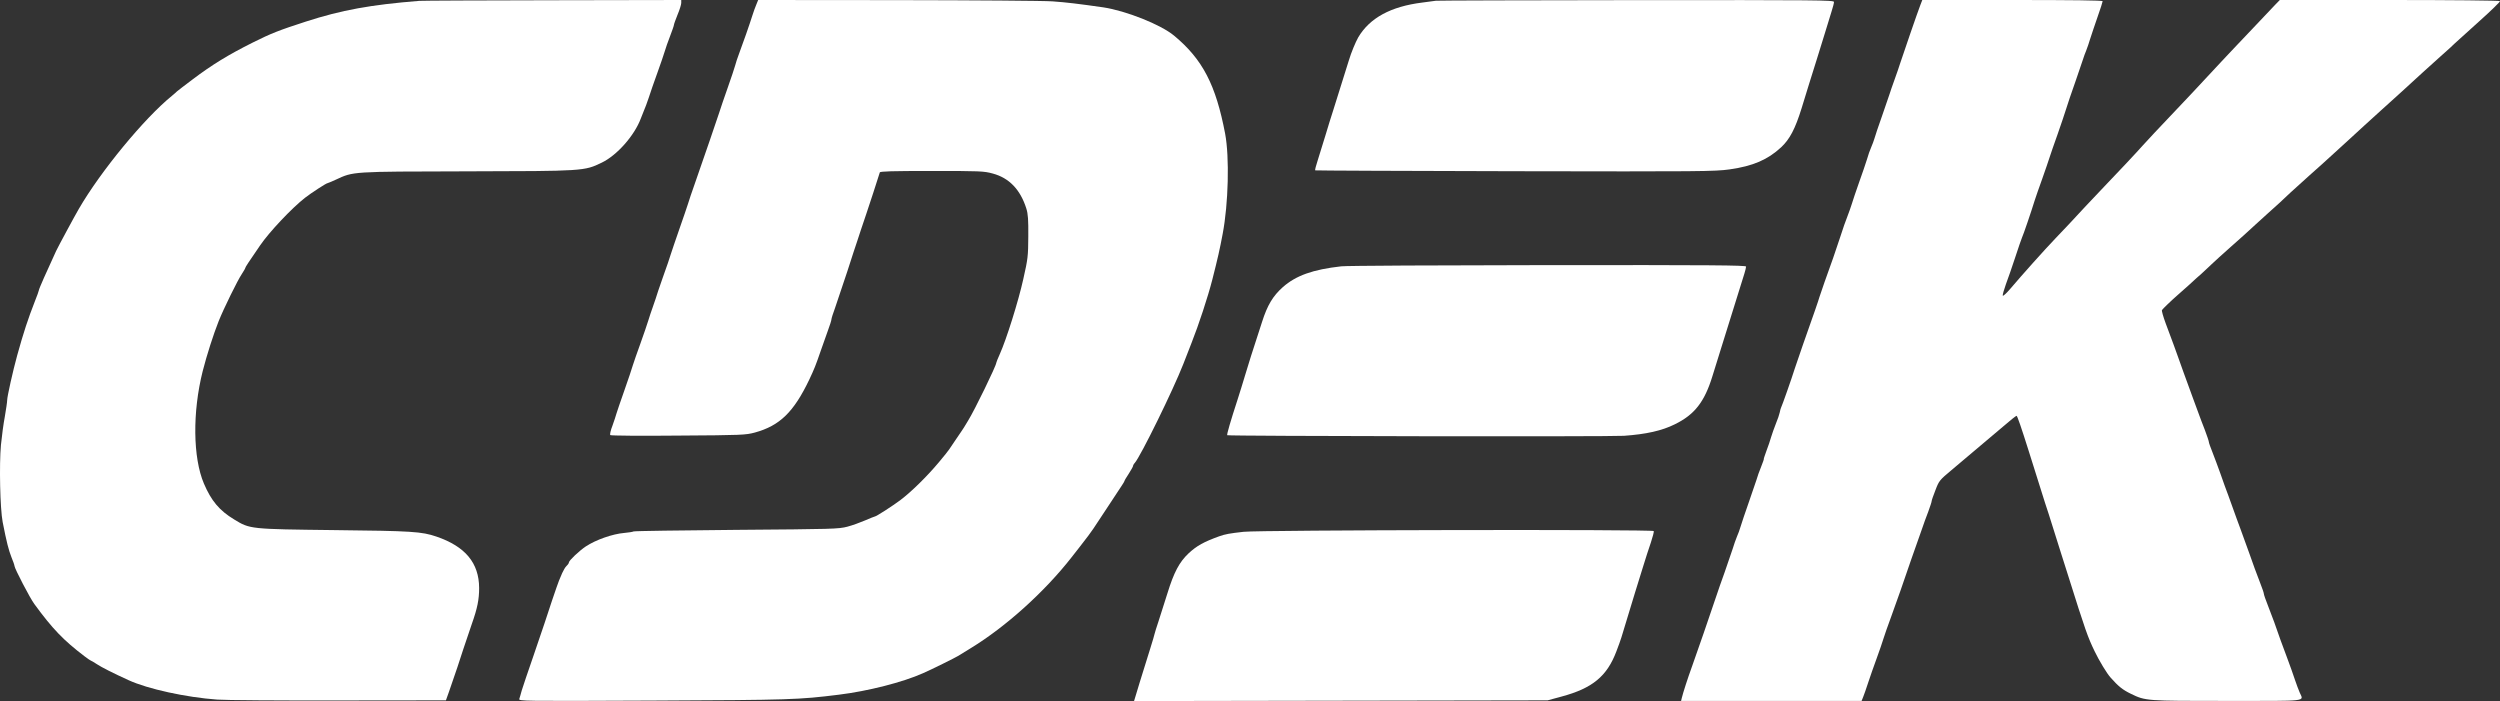
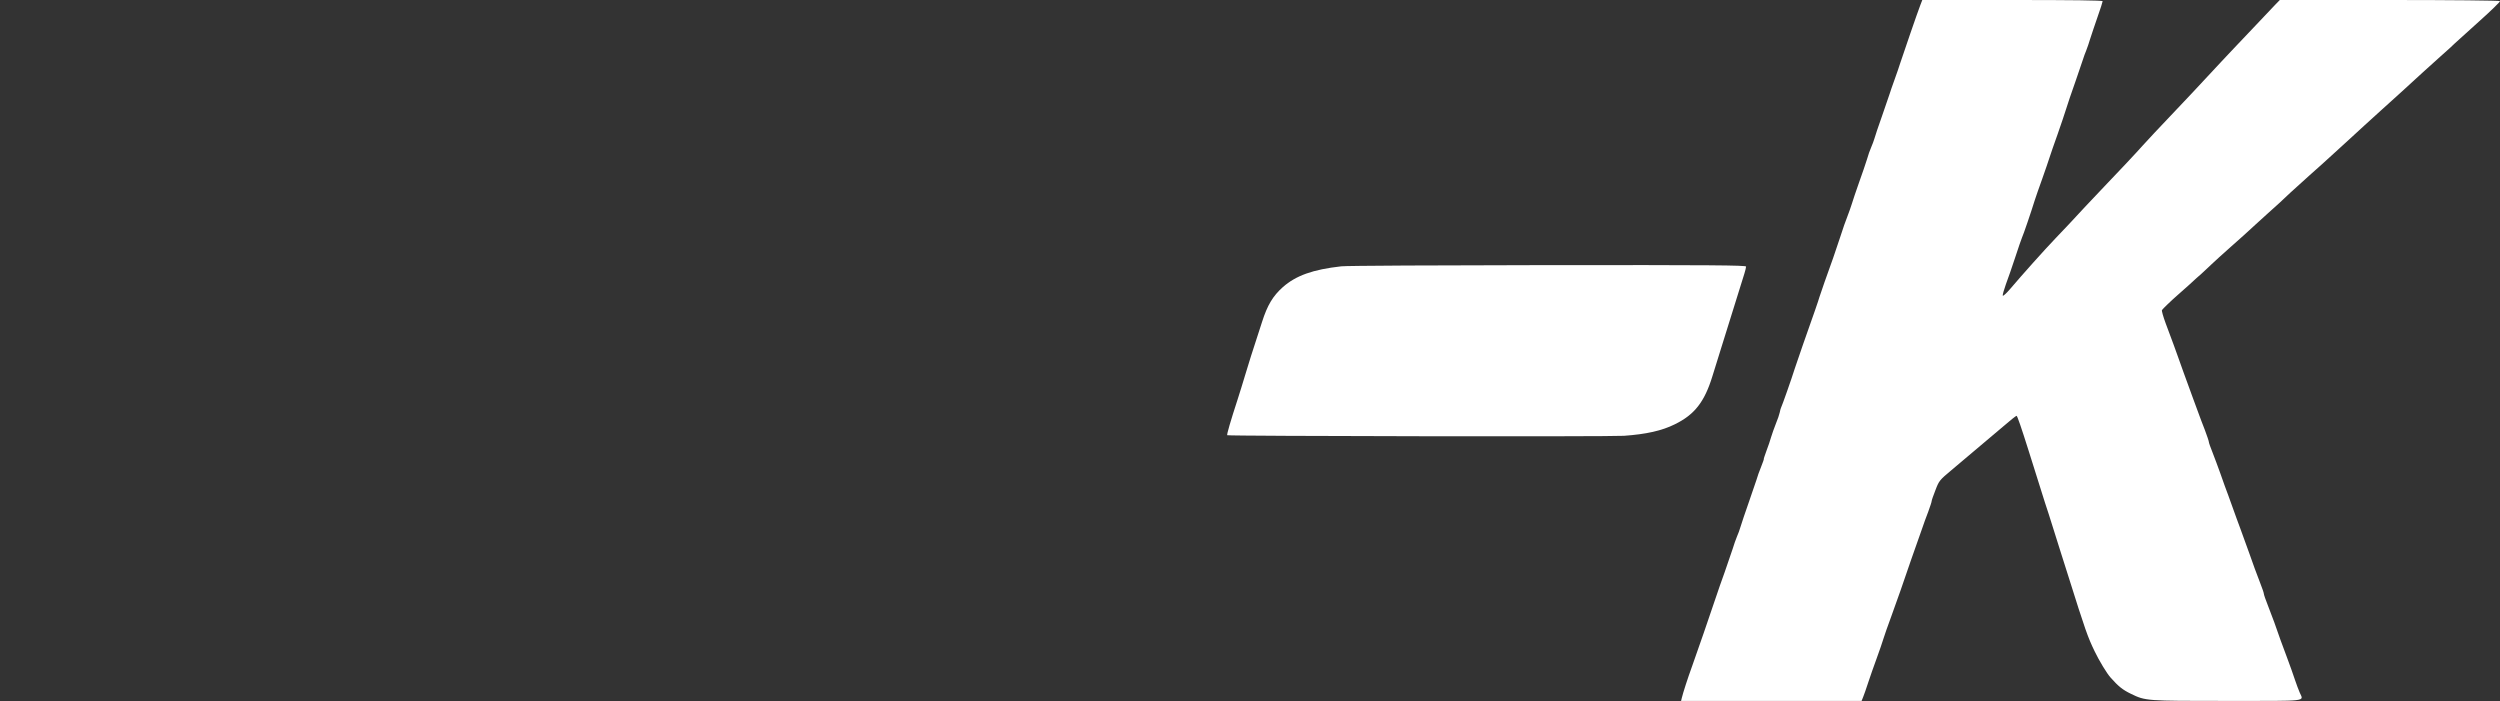
<svg xmlns="http://www.w3.org/2000/svg" viewBox="0 0 80.833 22.667" fill="none">
  <rect x="0" y="0" width="80.833" height="22.667" fill="#333333" stroke="none" />
-   <path d="M13.557 0.028C11.982 0.154 11.046 0.324 9.886 0.699C9.021 0.979 8.768 1.078 8.168 1.378C7.386 1.769 6.849 2.097 6.214 2.578C5.953 2.772 5.732 2.946 5.72 2.957C5.708 2.973 5.637 3.032 5.562 3.096C4.666 3.822 3.252 5.54 2.55 6.752C2.403 7.004 1.882 7.972 1.815 8.114C1.503 8.789 1.258 9.342 1.258 9.381C1.258 9.397 1.199 9.567 1.124 9.752C0.911 10.297 0.761 10.747 0.556 11.49C0.421 11.979 0.232 12.82 0.232 12.939C0.232 12.998 0.196 13.235 0.157 13.464C0.113 13.693 0.058 14.107 0.031 14.384C-0.029 15.027 0.003 16.445 0.086 16.879C0.216 17.543 0.279 17.783 0.37 18.016C0.425 18.147 0.469 18.277 0.469 18.301C0.469 18.376 0.974 19.351 1.112 19.532C1.701 20.338 2.052 20.701 2.731 21.218C2.834 21.297 2.929 21.361 2.94 21.361C2.952 21.361 3.035 21.412 3.126 21.471C3.28 21.574 3.671 21.771 4.157 21.992C4.776 22.277 6.024 22.549 7.023 22.62C7.272 22.64 9.041 22.652 10.948 22.648L14.418 22.644L14.517 22.367C14.766 21.645 14.841 21.428 14.975 21.005C15.058 20.756 15.184 20.381 15.255 20.176C15.437 19.663 15.492 19.382 15.492 19.011C15.488 18.202 15.046 17.669 14.11 17.349C13.632 17.187 13.328 17.167 10.813 17.14C8.077 17.108 8.081 17.108 7.572 16.796C7.094 16.508 6.83 16.192 6.593 15.635C6.237 14.798 6.221 13.326 6.553 12.003C6.687 11.478 6.901 10.811 7.07 10.384C7.236 9.97 7.686 9.054 7.821 8.856C7.88 8.765 7.931 8.679 7.931 8.663C7.931 8.639 8.042 8.469 8.409 7.936C8.705 7.502 9.435 6.728 9.866 6.392C10.063 6.238 10.549 5.923 10.588 5.923C10.6 5.923 10.723 5.871 10.861 5.808C11.433 5.544 11.342 5.547 15.089 5.54C18.88 5.532 18.892 5.532 19.456 5.259C19.95 5.022 20.514 4.383 20.72 3.83C20.751 3.755 20.795 3.637 20.822 3.573C20.854 3.506 20.921 3.321 20.976 3.159C21.028 2.997 21.154 2.63 21.257 2.349C21.359 2.065 21.466 1.757 21.494 1.658C21.521 1.56 21.6 1.339 21.667 1.165C21.734 0.991 21.79 0.829 21.79 0.806C21.79 0.782 21.845 0.632 21.908 0.474C21.975 0.316 22.027 0.146 22.027 0.095V0L17.873 0.008C15.587 0.012 13.644 0.02 13.557 0.028Z" fill="white" />
-   <path d="M24.455 0.146C24.419 0.229 24.364 0.383 24.329 0.494C24.242 0.774 24.009 1.437 23.898 1.73C23.847 1.864 23.788 2.041 23.768 2.124C23.748 2.203 23.638 2.527 23.527 2.843C23.416 3.159 23.29 3.522 23.251 3.652C23.176 3.881 22.781 5.038 22.457 5.962C22.37 6.211 22.271 6.495 22.244 6.594C22.212 6.693 22.09 7.056 21.967 7.403C21.845 7.751 21.723 8.114 21.691 8.213C21.663 8.311 21.549 8.647 21.434 8.963C21.324 9.279 21.217 9.587 21.201 9.654C21.182 9.717 21.134 9.851 21.099 9.95C21.063 10.049 21 10.234 20.961 10.365C20.921 10.495 20.807 10.83 20.704 11.115C20.601 11.395 20.495 11.707 20.463 11.806C20.436 11.904 20.313 12.268 20.191 12.615C20.068 12.963 19.954 13.298 19.934 13.365C19.918 13.428 19.859 13.606 19.804 13.76C19.745 13.91 19.713 14.048 19.733 14.068C19.752 14.088 20.74 14.096 21.932 14.084C24.005 14.072 24.111 14.064 24.408 13.985C25.213 13.764 25.667 13.322 26.169 12.268C26.33 11.924 26.366 11.841 26.548 11.312C26.607 11.138 26.709 10.858 26.769 10.688C26.832 10.519 26.883 10.357 26.883 10.325C26.883 10.297 26.934 10.132 26.998 9.962C27.057 9.792 27.235 9.263 27.393 8.785C27.546 8.307 27.693 7.861 27.716 7.798C27.74 7.731 27.795 7.565 27.839 7.423C27.886 7.281 27.961 7.052 28.012 6.91C28.083 6.7 28.387 5.777 28.447 5.575C28.459 5.54 28.826 5.528 30.129 5.528C31.692 5.528 31.811 5.532 32.099 5.611C32.628 5.753 32.991 6.128 33.185 6.744C33.24 6.922 33.252 7.099 33.248 7.644C33.244 8.284 33.236 8.363 33.086 9.026C32.928 9.741 32.537 10.984 32.328 11.446C32.265 11.585 32.213 11.715 32.213 11.731C32.213 11.821 31.511 13.267 31.301 13.602C31.25 13.689 31.187 13.788 31.167 13.823C31.143 13.859 31.041 14.017 30.93 14.175C30.823 14.333 30.717 14.491 30.693 14.526C30.674 14.562 30.52 14.751 30.358 14.945C29.975 15.403 29.473 15.896 29.118 16.165C28.85 16.366 28.328 16.702 28.281 16.702C28.269 16.702 28.131 16.757 27.977 16.824C27.823 16.891 27.562 16.986 27.4 17.029C27.112 17.104 26.954 17.108 23.823 17.132C22.023 17.148 20.518 17.168 20.487 17.183C20.455 17.199 20.321 17.219 20.191 17.231C19.808 17.262 19.259 17.456 18.939 17.669C18.726 17.811 18.394 18.127 18.394 18.186C18.394 18.21 18.363 18.257 18.319 18.297C18.28 18.332 18.217 18.439 18.177 18.53C18.142 18.621 18.094 18.731 18.074 18.774C18.035 18.861 17.66 19.971 17.605 20.156C17.585 20.22 17.423 20.693 17.249 21.203C17.072 21.712 16.902 22.217 16.87 22.324C16.843 22.435 16.803 22.553 16.791 22.596C16.768 22.671 16.839 22.671 21.142 22.652C25.576 22.632 25.817 22.624 27.12 22.462C28.056 22.348 29.193 22.059 29.844 21.767C30.101 21.657 30.903 21.258 30.989 21.203C31.021 21.183 31.199 21.076 31.38 20.962C32.521 20.267 33.777 19.134 34.65 18.016C34.697 17.957 34.811 17.807 34.906 17.689C35.123 17.412 35.301 17.175 35.352 17.093C35.376 17.057 35.569 16.765 35.783 16.441C35.996 16.117 36.213 15.79 36.264 15.711C36.316 15.636 36.359 15.561 36.359 15.549C36.359 15.533 36.422 15.43 36.497 15.316C36.572 15.197 36.635 15.087 36.635 15.067C36.635 15.047 36.659 15 36.691 14.968C36.884 14.747 37.939 12.595 38.262 11.766C38.349 11.537 38.471 11.225 38.531 11.075C38.752 10.519 39.056 9.599 39.198 9.042C39.372 8.359 39.443 8.047 39.533 7.561C39.719 6.582 39.755 5.086 39.613 4.324C39.312 2.744 38.886 1.919 37.962 1.153C37.532 0.794 36.406 0.348 35.668 0.237C34.867 0.123 34.476 0.075 34.03 0.044C33.757 0.024 31.507 0.008 29.027 0.004L24.514 0L24.455 0.146Z" fill="white" />
-   <path d="M46.428 0.024C46.372 0.032 46.175 0.059 45.985 0.083C44.967 0.21 44.287 0.581 43.916 1.208C43.83 1.362 43.691 1.69 43.612 1.955C43.281 3.021 43.214 3.234 43.111 3.554C43.052 3.739 42.933 4.11 42.854 4.383C42.771 4.655 42.661 5.015 42.606 5.184C42.55 5.35 42.515 5.496 42.523 5.508C42.535 5.516 45.437 5.528 48.974 5.536C55.023 5.548 55.441 5.544 55.923 5.477C56.681 5.37 57.155 5.165 57.59 4.762C57.866 4.505 58.044 4.17 58.253 3.495C58.332 3.234 58.438 2.886 58.49 2.725C58.541 2.563 58.656 2.188 58.75 1.895C58.841 1.603 58.967 1.193 59.031 0.987C59.094 0.782 59.181 0.502 59.22 0.371C59.264 0.237 59.299 0.099 59.299 0.063C59.299 0.004 58.774 0 52.915 0.004C49.401 0.008 46.483 0.016 46.428 0.024Z" fill="white" />
  <path d="M62.09 0.166C62.003 0.387 61.526 1.781 61.443 2.033C61.411 2.14 61.324 2.389 61.253 2.586C61.182 2.78 61.115 2.977 61.103 3.02C61.091 3.064 60.981 3.384 60.859 3.731C60.736 4.079 60.622 4.414 60.606 4.481C60.586 4.545 60.543 4.671 60.503 4.758C60.464 4.845 60.4 5.022 60.365 5.153C60.325 5.283 60.211 5.618 60.108 5.903C60.01 6.183 59.903 6.495 59.875 6.594C59.844 6.692 59.784 6.866 59.737 6.985C59.69 7.099 59.579 7.411 59.496 7.676C59.41 7.936 59.311 8.232 59.275 8.331C59.086 8.848 58.857 9.511 58.825 9.614C58.794 9.729 58.671 10.08 58.292 11.154C58.193 11.434 58.079 11.774 58.035 11.904C57.933 12.232 57.617 13.128 57.589 13.176C57.577 13.195 57.558 13.266 57.546 13.33C57.534 13.393 57.479 13.559 57.419 13.701C57.364 13.843 57.293 14.036 57.265 14.135C57.238 14.234 57.171 14.431 57.115 14.577C57.06 14.727 57.021 14.846 57.029 14.846C57.036 14.846 56.997 14.956 56.942 15.094C56.886 15.229 56.819 15.418 56.792 15.517C56.76 15.616 56.645 15.951 56.535 16.267C56.424 16.583 56.31 16.919 56.282 17.017C56.255 17.116 56.199 17.266 56.16 17.353C56.124 17.44 56.061 17.617 56.022 17.748C55.978 17.878 55.864 18.214 55.765 18.498C55.662 18.778 55.54 19.134 55.489 19.288C55.283 19.903 54.873 21.092 54.719 21.518C54.561 21.953 54.423 22.383 54.375 22.577L54.355 22.663H57.273H60.191L60.243 22.533C60.27 22.466 60.345 22.257 60.404 22.071C60.464 21.886 60.59 21.53 60.681 21.281C60.771 21.033 60.87 20.748 60.898 20.65C60.926 20.551 61.044 20.223 61.155 19.919C61.265 19.615 61.399 19.24 61.451 19.09C61.502 18.936 61.656 18.486 61.798 18.083C61.94 17.681 62.094 17.238 62.146 17.096C62.193 16.954 62.284 16.705 62.347 16.543C62.406 16.382 62.457 16.228 62.457 16.2C62.457 16.176 62.513 16.014 62.58 15.845C62.694 15.545 62.714 15.521 63.097 15.201C63.922 14.506 64.653 13.89 64.771 13.788C64.985 13.602 65.182 13.444 65.202 13.444C65.225 13.444 65.352 13.811 65.597 14.589C65.963 15.758 66.027 15.951 66.125 16.267C66.189 16.453 66.295 16.788 66.366 17.017C66.438 17.246 66.556 17.617 66.627 17.846C66.698 18.075 66.812 18.439 66.884 18.656C67.42 20.361 67.504 20.602 67.729 21.064C67.871 21.36 68.123 21.779 68.246 21.913C68.499 22.197 68.633 22.304 68.901 22.434C69.375 22.663 69.379 22.663 72.009 22.663C74.69 22.663 74.484 22.687 74.358 22.395C74.322 22.316 74.251 22.122 74.2 21.972C74.152 21.818 74.034 21.499 73.947 21.262C73.789 20.847 73.683 20.547 73.533 20.117C73.493 20.006 73.402 19.769 73.331 19.584C73.256 19.398 73.197 19.224 73.197 19.197C73.197 19.169 73.146 19.019 73.083 18.861C73.023 18.707 72.94 18.486 72.901 18.379C72.834 18.182 72.692 17.795 72.439 17.096C72.36 16.891 72.269 16.63 72.23 16.524C72.19 16.413 72.111 16.192 72.052 16.03C71.989 15.868 71.874 15.548 71.795 15.319C71.712 15.09 71.598 14.779 71.535 14.621C71.472 14.467 71.42 14.317 71.42 14.293C71.42 14.265 71.361 14.092 71.29 13.902C71.215 13.716 71.136 13.499 71.108 13.424C71.081 13.349 70.994 13.116 70.919 12.911C70.674 12.24 70.48 11.711 70.433 11.569C70.378 11.411 70.232 11.008 70.022 10.451C69.944 10.238 69.888 10.045 69.904 10.025C69.928 9.985 70.224 9.701 70.402 9.547C70.453 9.504 70.623 9.35 70.785 9.207C70.942 9.061 71.12 8.9 71.179 8.852C71.235 8.801 71.381 8.667 71.499 8.552C71.618 8.438 71.886 8.197 72.091 8.015C72.451 7.699 72.68 7.49 72.932 7.257C72.995 7.198 73.173 7.04 73.323 6.902C73.671 6.59 73.762 6.511 74.05 6.234C74.176 6.116 74.46 5.859 74.678 5.666C74.895 5.476 75.25 5.156 75.463 4.959C75.68 4.762 75.905 4.556 75.965 4.501C76.024 4.446 76.241 4.248 76.442 4.063C76.644 3.877 76.896 3.648 77.007 3.55C77.248 3.336 78.081 2.578 78.349 2.329C78.46 2.231 78.713 1.998 78.918 1.816C79.123 1.635 79.329 1.449 79.372 1.402C79.42 1.358 79.771 1.038 80.154 0.695C80.541 0.351 80.845 0.051 80.833 0.036C80.821 0.016 79.214 -0 77.264 -0H73.714L73.564 0.154C73.481 0.237 73.193 0.545 72.921 0.833C72.648 1.121 72.356 1.433 72.269 1.52C72.182 1.611 72.005 1.8 71.874 1.939C71.369 2.487 70.476 3.439 69.667 4.288C69.501 4.466 69.328 4.651 69.284 4.702C69.166 4.841 68.321 5.741 68.044 6.025C67.914 6.159 67.63 6.459 67.413 6.692C67.195 6.929 66.966 7.174 66.899 7.245C66.836 7.312 66.631 7.529 66.445 7.723C66.11 8.074 65.387 8.88 64.985 9.354C64.866 9.492 64.763 9.583 64.755 9.559C64.748 9.531 64.795 9.365 64.858 9.188C64.925 9.01 65.063 8.615 65.162 8.311C65.261 8.007 65.359 7.723 65.379 7.679C65.419 7.601 65.683 6.823 65.79 6.475C65.822 6.377 65.928 6.065 66.031 5.784C66.129 5.5 66.24 5.192 66.268 5.093C66.299 4.995 66.414 4.659 66.528 4.343C66.639 4.027 66.761 3.664 66.801 3.534C66.84 3.403 66.978 2.993 67.109 2.626C67.235 2.254 67.349 1.919 67.365 1.875C67.377 1.832 67.416 1.725 67.452 1.639C67.488 1.552 67.547 1.374 67.586 1.244C67.63 1.113 67.732 0.798 67.823 0.541C67.914 0.288 67.985 0.059 67.985 0.039C67.985 0.012 66.982 -0 65.067 -0H62.154L62.09 0.166Z" fill="white" />
  <path d="M43.367 8.611C42.451 8.714 41.907 8.907 41.48 9.282C41.16 9.567 40.979 9.863 40.805 10.412C40.446 11.517 40.39 11.691 40.268 12.101C40.197 12.338 40.082 12.713 40.011 12.931C39.794 13.598 39.66 14.052 39.68 14.072C39.715 14.103 52.073 14.123 52.508 14.091C53.227 14.04 53.736 13.926 54.15 13.72C54.79 13.408 55.114 12.994 55.37 12.157C55.449 11.908 55.576 11.501 55.651 11.253C55.915 10.4 56.33 9.069 56.401 8.848C56.432 8.749 56.456 8.647 56.456 8.619C56.456 8.576 55.339 8.568 50.052 8.572C46.526 8.576 43.522 8.591 43.367 8.611Z" fill="white" />
-   <path d="M40.209 17.195C39.755 17.246 39.617 17.27 39.419 17.341C38.926 17.519 38.697 17.645 38.432 17.89C38.132 18.174 37.958 18.498 37.745 19.189C37.654 19.481 37.524 19.884 37.461 20.081C37.394 20.283 37.335 20.468 37.331 20.496C37.327 20.528 37.263 20.737 37.192 20.966C36.853 22.056 36.782 22.277 36.695 22.577L36.667 22.668L43.356 22.656L50.04 22.644L50.494 22.521C51.489 22.253 51.959 21.866 52.263 21.061C52.33 20.891 52.401 20.685 52.425 20.61C52.449 20.535 52.532 20.259 52.611 19.998C52.69 19.738 52.804 19.363 52.863 19.169C52.926 18.972 53.041 18.601 53.12 18.34C53.199 18.08 53.317 17.716 53.38 17.535C53.44 17.353 53.483 17.187 53.471 17.171C53.436 17.112 40.722 17.136 40.209 17.195Z" fill="white" />
</svg>